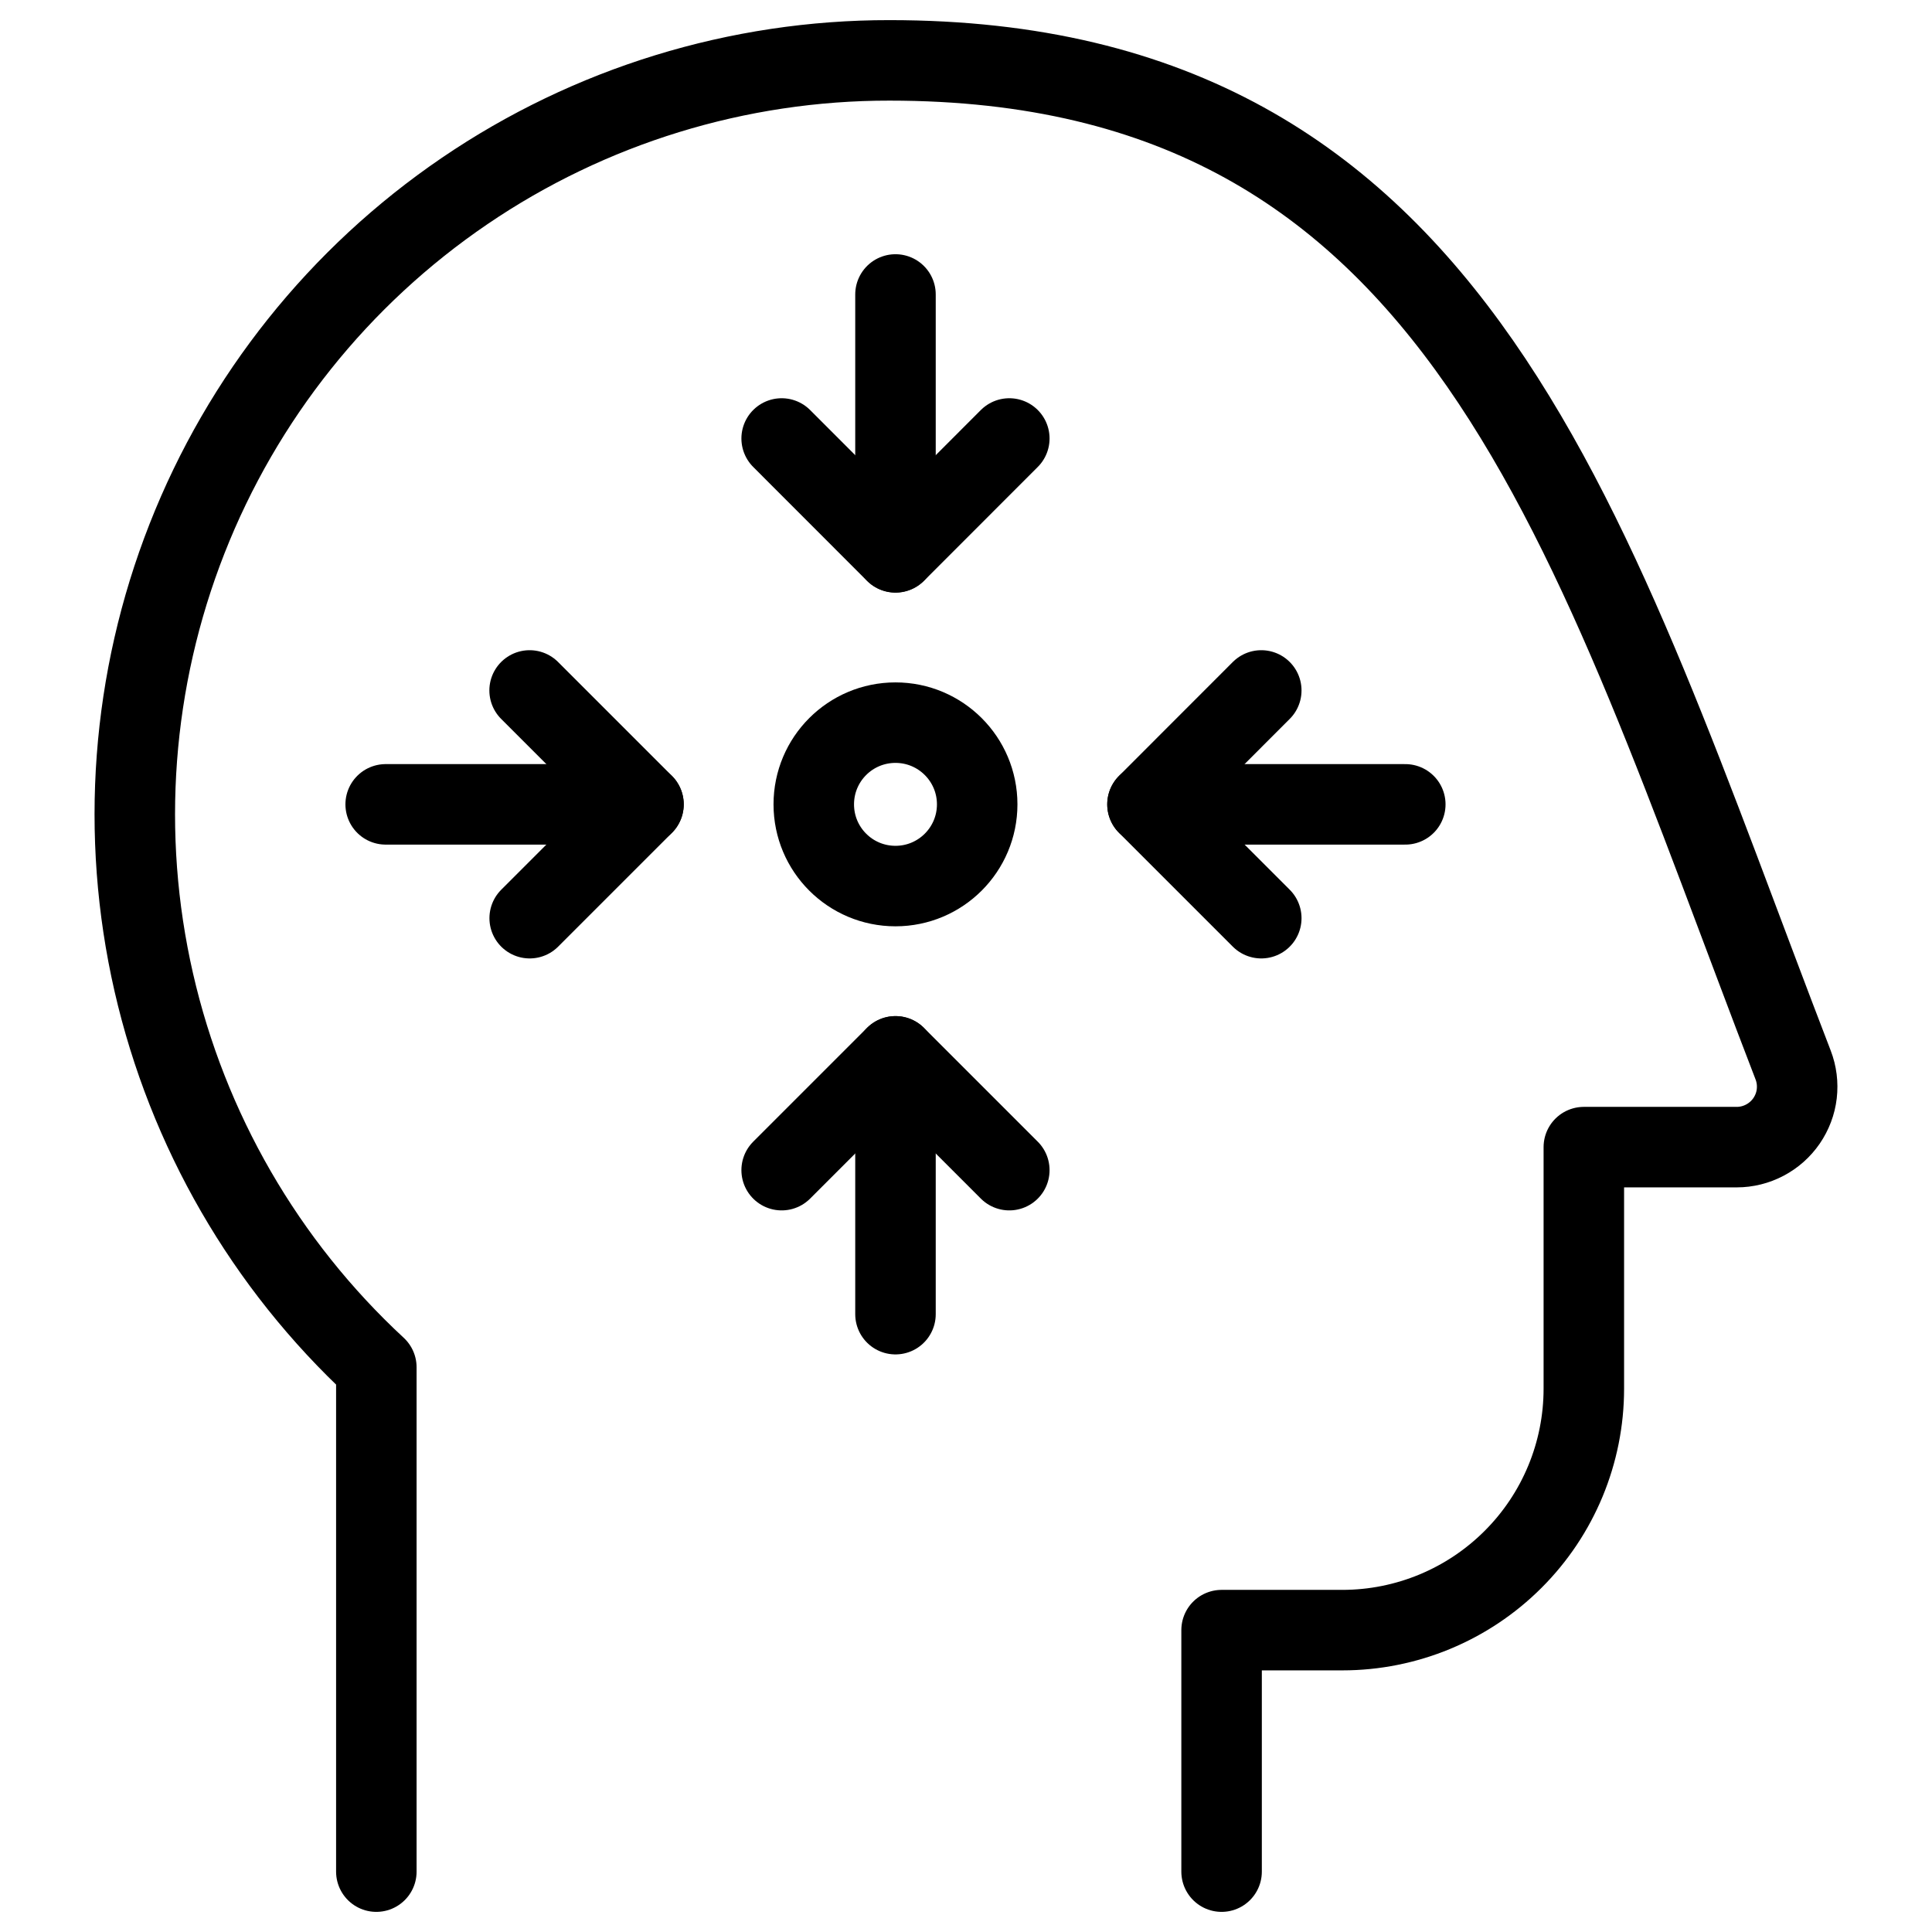
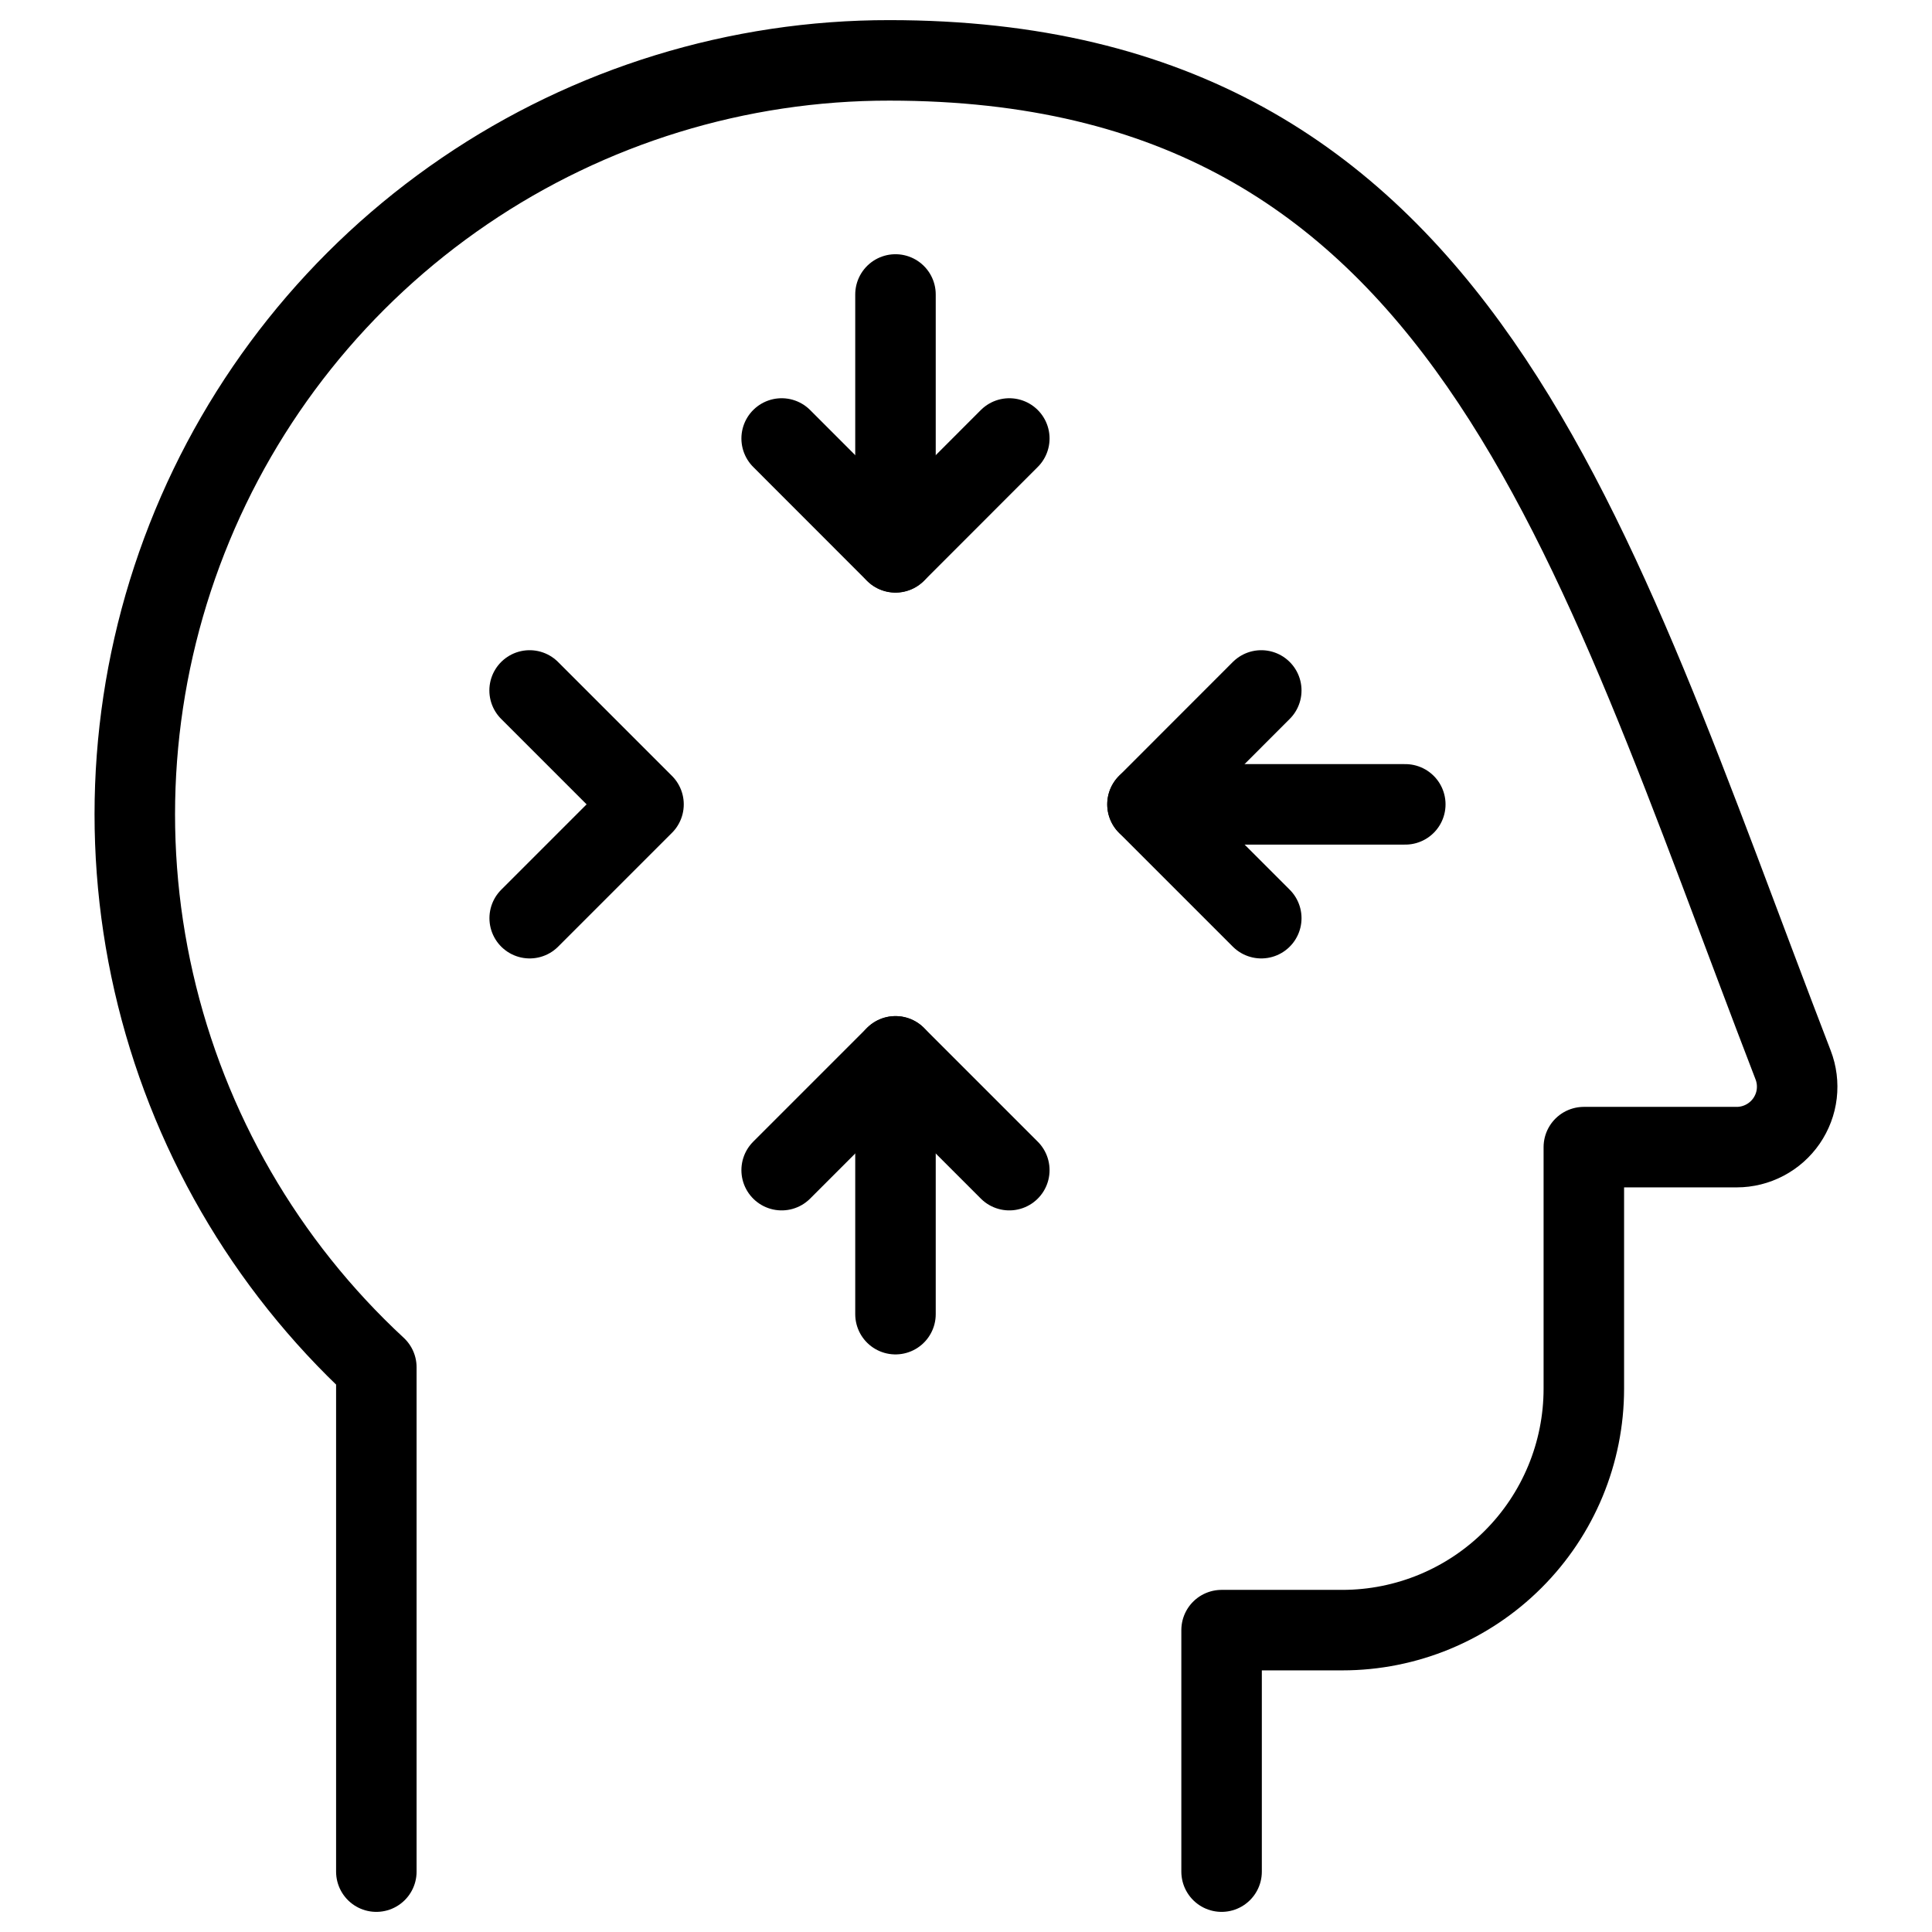
<svg xmlns="http://www.w3.org/2000/svg" fill="none" viewBox="0 0 24 24">
  <path stroke="#000000" stroke-linecap="round" stroke-linejoin="round" d="M4.675 23.25v-6.265c-1.382 -1.28 -2.345 -2.947 -2.765 -4.783 -0.42 -1.836 -0.276 -3.756 0.413 -5.51 0.688 -1.753 1.89 -3.258 3.447 -4.318C7.326 1.314 9.167 0.748 11.05 0.75c7.139 0 8.68 5.878 11.225 12.48 0.044 0.114 0.059 0.236 0.045 0.357 -0.014 0.121 -0.058 0.236 -0.127 0.337 -0.069 0.1 -0.161 0.182 -0.269 0.239 -0.108 0.057 -0.228 0.087 -0.349 0.087h-1.9v3c0 0.796 -0.316 1.559 -0.879 2.121 -0.563 0.563 -1.326 0.879 -2.121 0.879h-1.5v3" stroke-width="1" />
  <path stroke="#000000" stroke-linecap="round" d="M17.457 9.992h-3.202" stroke-width="1" />
  <path stroke="#000000" stroke-linecap="round" d="m11.124 16.325 0 -3.202" stroke-width="1" />
-   <path stroke="#000000" stroke-linecap="round" d="M4.791 9.992h3.202" stroke-width="1" />
  <path stroke="#000000" stroke-linecap="round" d="m11.124 3.658 0 3.202" stroke-width="1" />
  <path stroke="#000000" stroke-linecap="round" stroke-linejoin="round" d="M15.668 8.577 14.254 9.992l1.414 1.414" stroke-width="1" />
  <path stroke="#000000" stroke-linecap="round" stroke-linejoin="round" d="m12.538 14.536 -1.414 -1.414 -1.414 1.414" stroke-width="1" />
  <path stroke="#000000" stroke-linecap="round" stroke-linejoin="round" d="M6.579 8.577 7.994 9.992l-1.414 1.414" stroke-width="1" />
  <path stroke="#000000" stroke-linecap="round" stroke-linejoin="round" d="M12.538 5.447 11.124 6.862 9.71 5.447" stroke-width="1" />
-   <path stroke="#000000" stroke-linecap="round" stroke-linejoin="round" d="M11.124 11.007c0.561 0 1.015 -0.455 1.015 -1.015 0 -0.561 -0.455 -1.015 -1.015 -1.015 -0.561 0 -1.015 0.454 -1.015 1.015 0 0.561 0.454 1.015 1.015 1.015Z" stroke-width="1" />
</svg>